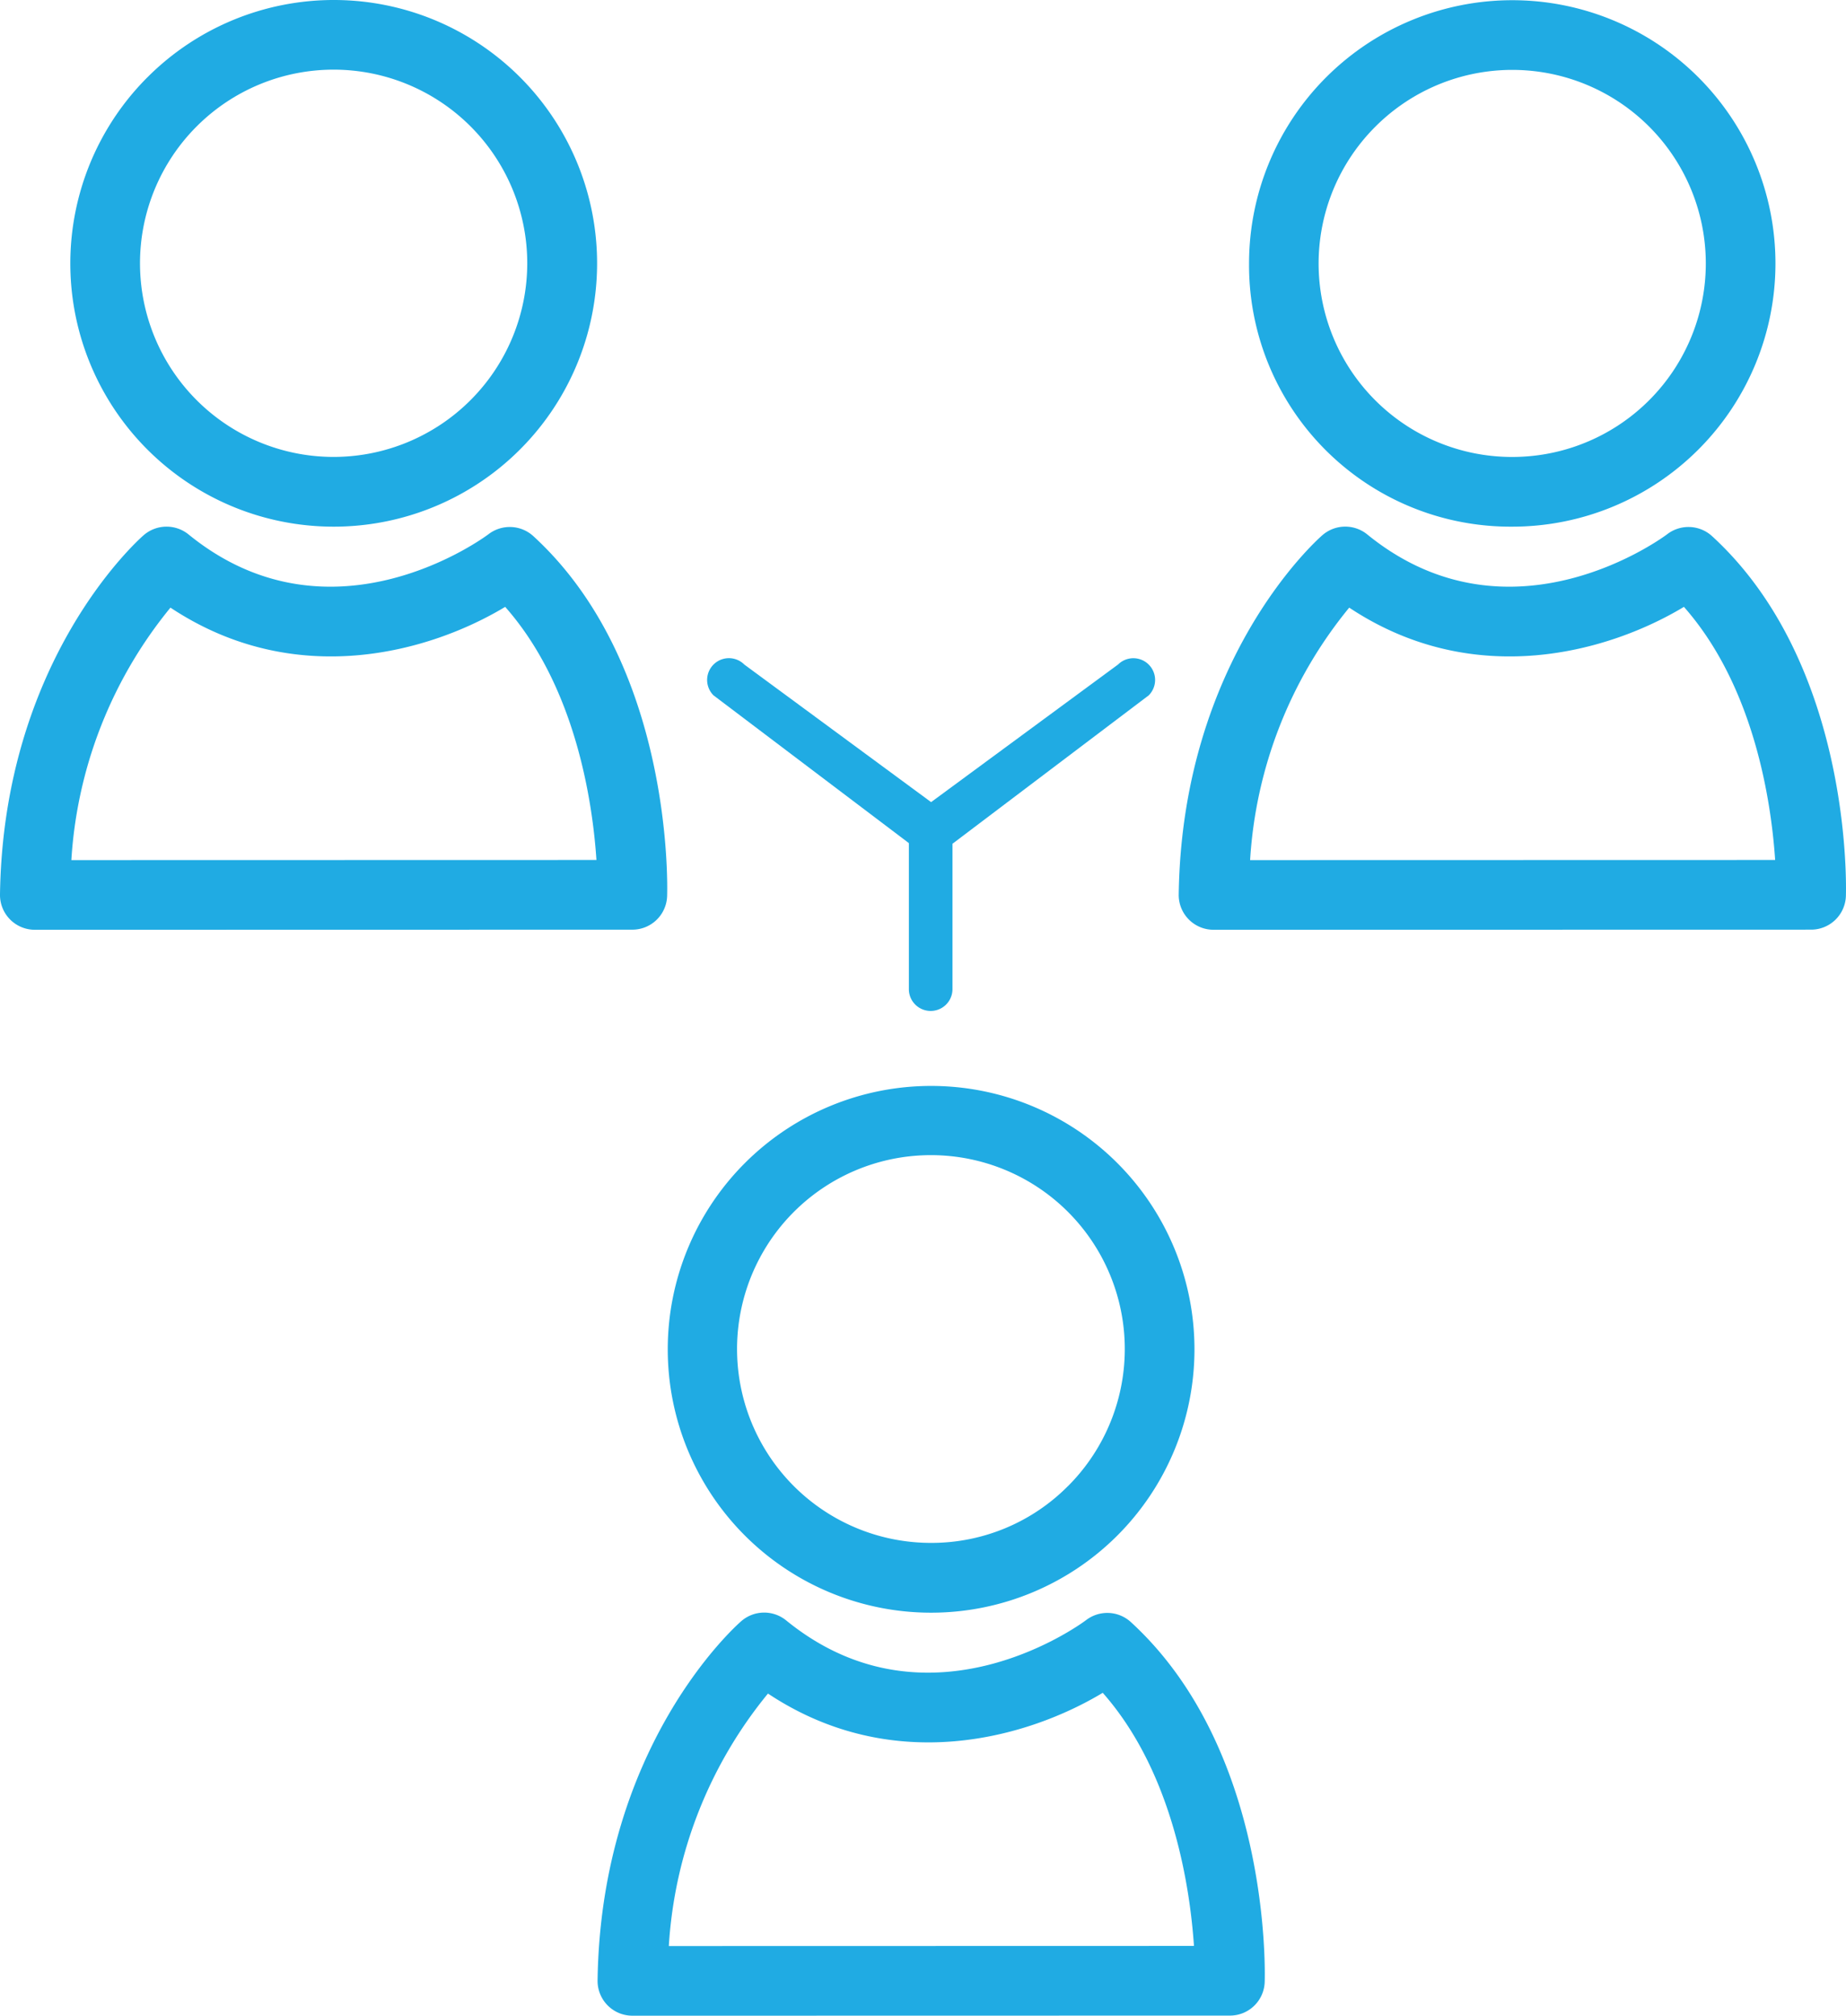
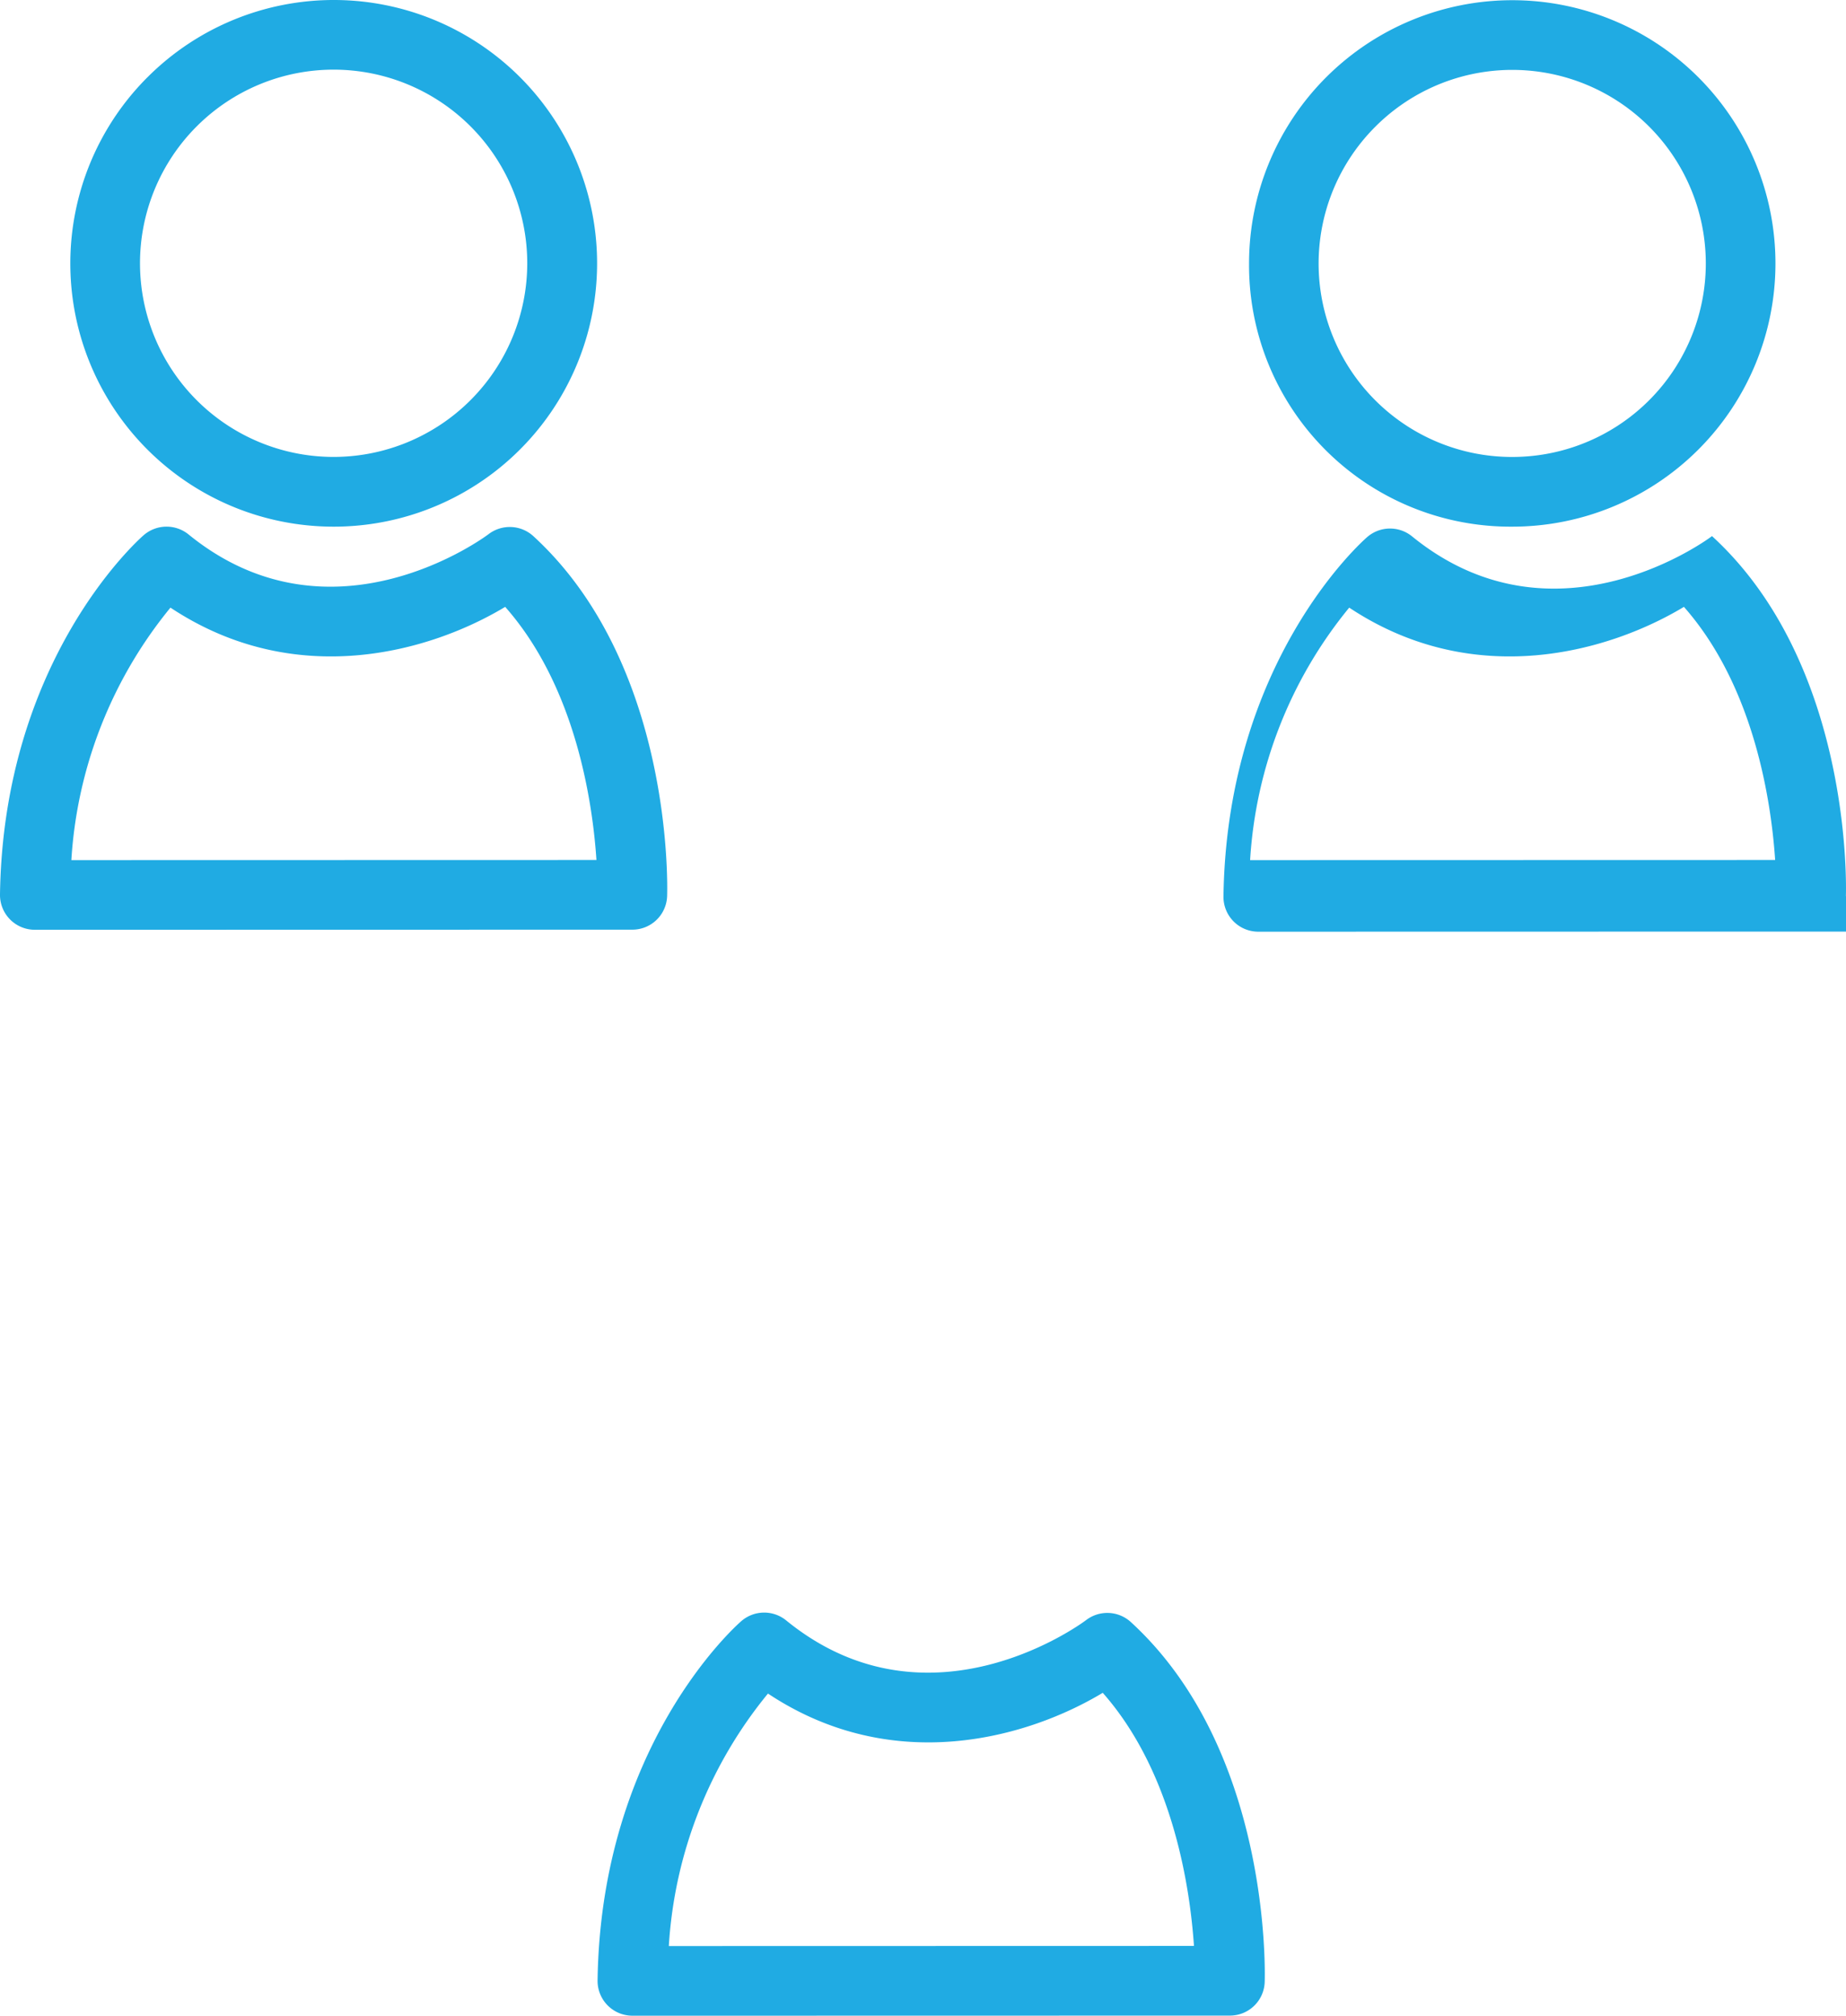
<svg xmlns="http://www.w3.org/2000/svg" viewBox="0 0 106.895 116.713">
  <g id="Group_335" data-name="Group 335" transform="translate(-353.303 -413.359)">
-     <path id="Path_136" data-name="Path 136" d="M389.274,425.063l-10.822,7.965-10.816-7.965a1.261,1.261,0,1,0-1.785,1.782l11.313,8.556v8.456a1.262,1.262,0,0,0,2.525,0v-8.418l11.364-8.593a1.259,1.259,0,0,0-1.779-1.782Z" transform="translate(28.768 26.775)" fill="#20abe3" />
    <path id="Path_137" data-name="Path 137" d="M358.982,417.831a15.241,15.241,0,0,0,10.779,26.022h.007a15.247,15.247,0,1,0-10.785-26.022ZM380.973,428.6a11.22,11.22,0,0,1-11.206,11.216h-.007A11.212,11.212,0,1,1,380.973,428.6Z" transform="translate(2.861 0)" fill="#20abe3" />
    <path id="Path_138" data-name="Path 138" d="M355.32,445.771h0l34.6-.007a2.013,2.013,0,0,0,2.014-1.95c.017-.545.346-13.418-7.75-20.838a2.023,2.023,0,0,0-2.592-.111c-.091.071-9.044,6.795-17.368.017a2.023,2.023,0,0,0-2.6.04c-.329.289-8.123,7.218-8.321,20.8a2.015,2.015,0,0,0,2.017,2.048Zm7.854-18.653c7.282,4.831,15.089,2.542,19.382-.044,4.105,4.646,5.067,11.374,5.285,14.655l-30.406.007A25.51,25.51,0,0,1,363.174,427.118Z" transform="translate(0 21.424)" fill="#20abe3" />
    <path id="Path_139" data-name="Path 139" d="M390.066,443.853h0a15.241,15.241,0,1,0-15.25-15.24A15.138,15.138,0,0,0,390.066,443.853Zm-7.928-23.168a11.206,11.206,0,1,1,7.928,19.133h0a11.2,11.2,0,0,1-7.928-19.133Z" transform="translate(50.815 0)" fill="#20abe3" />
-     <path id="Path_140" data-name="Path 140" d="M412.236,443.814c.017-.545.346-13.418-7.753-20.838a2.023,2.023,0,0,0-2.592-.111c-.087.071-9.041,6.795-17.368.017a2.018,2.018,0,0,0-2.6.04c-.333.289-8.126,7.218-8.321,20.8a2.015,2.015,0,0,0,2.017,2.048h0l34.6-.007A2.016,2.016,0,0,0,412.236,443.814Zm-34.5-2.078a25.466,25.466,0,0,1,5.739-14.618c7.275,4.831,15.089,2.542,19.382-.044,4.1,4.646,5.063,11.374,5.282,14.655Z" transform="translate(47.956 21.424)" fill="#20abe3" />
-     <path id="Path_141" data-name="Path 141" d="M380.052,432.061a15.248,15.248,0,0,0,0,30.5h0a15.248,15.248,0,0,0,0-30.5Zm7.924,23.171a11.127,11.127,0,0,1-7.921,3.288h0a11.226,11.226,0,1,1,7.924-3.288Z" transform="translate(27.168 44.175)" fill="#20abe3" />
+     <path id="Path_140" data-name="Path 140" d="M412.236,443.814c.017-.545.346-13.418-7.753-20.838c-.087.071-9.041,6.795-17.368.017a2.018,2.018,0,0,0-2.6.04c-.333.289-8.126,7.218-8.321,20.8a2.015,2.015,0,0,0,2.017,2.048h0l34.6-.007A2.016,2.016,0,0,0,412.236,443.814Zm-34.5-2.078a25.466,25.466,0,0,1,5.739-14.618c7.275,4.831,15.089,2.542,19.382-.044,4.1,4.646,5.063,11.374,5.282,14.655Z" transform="translate(47.956 21.424)" fill="#20abe3" />
    <path id="Path_142" data-name="Path 142" d="M365.612,464.473h0l34.6-.007a2.012,2.012,0,0,0,2.017-1.95c.017-.545.346-13.418-7.75-20.835a2.019,2.019,0,0,0-2.592-.114c-.091.071-9.044,6.8-17.368.017a2.018,2.018,0,0,0-2.6.044c-.33.286-8.126,7.215-8.321,20.8a2.015,2.015,0,0,0,2.017,2.044Zm7.854-18.653c7.279,4.835,15.089,2.542,19.385-.044,4.1,4.646,5.06,11.37,5.282,14.655l-30.409.007A25.486,25.486,0,0,1,373.465,445.82Z" transform="translate(24.308 65.599)" fill="#20abe3" />
  </g>
</svg>